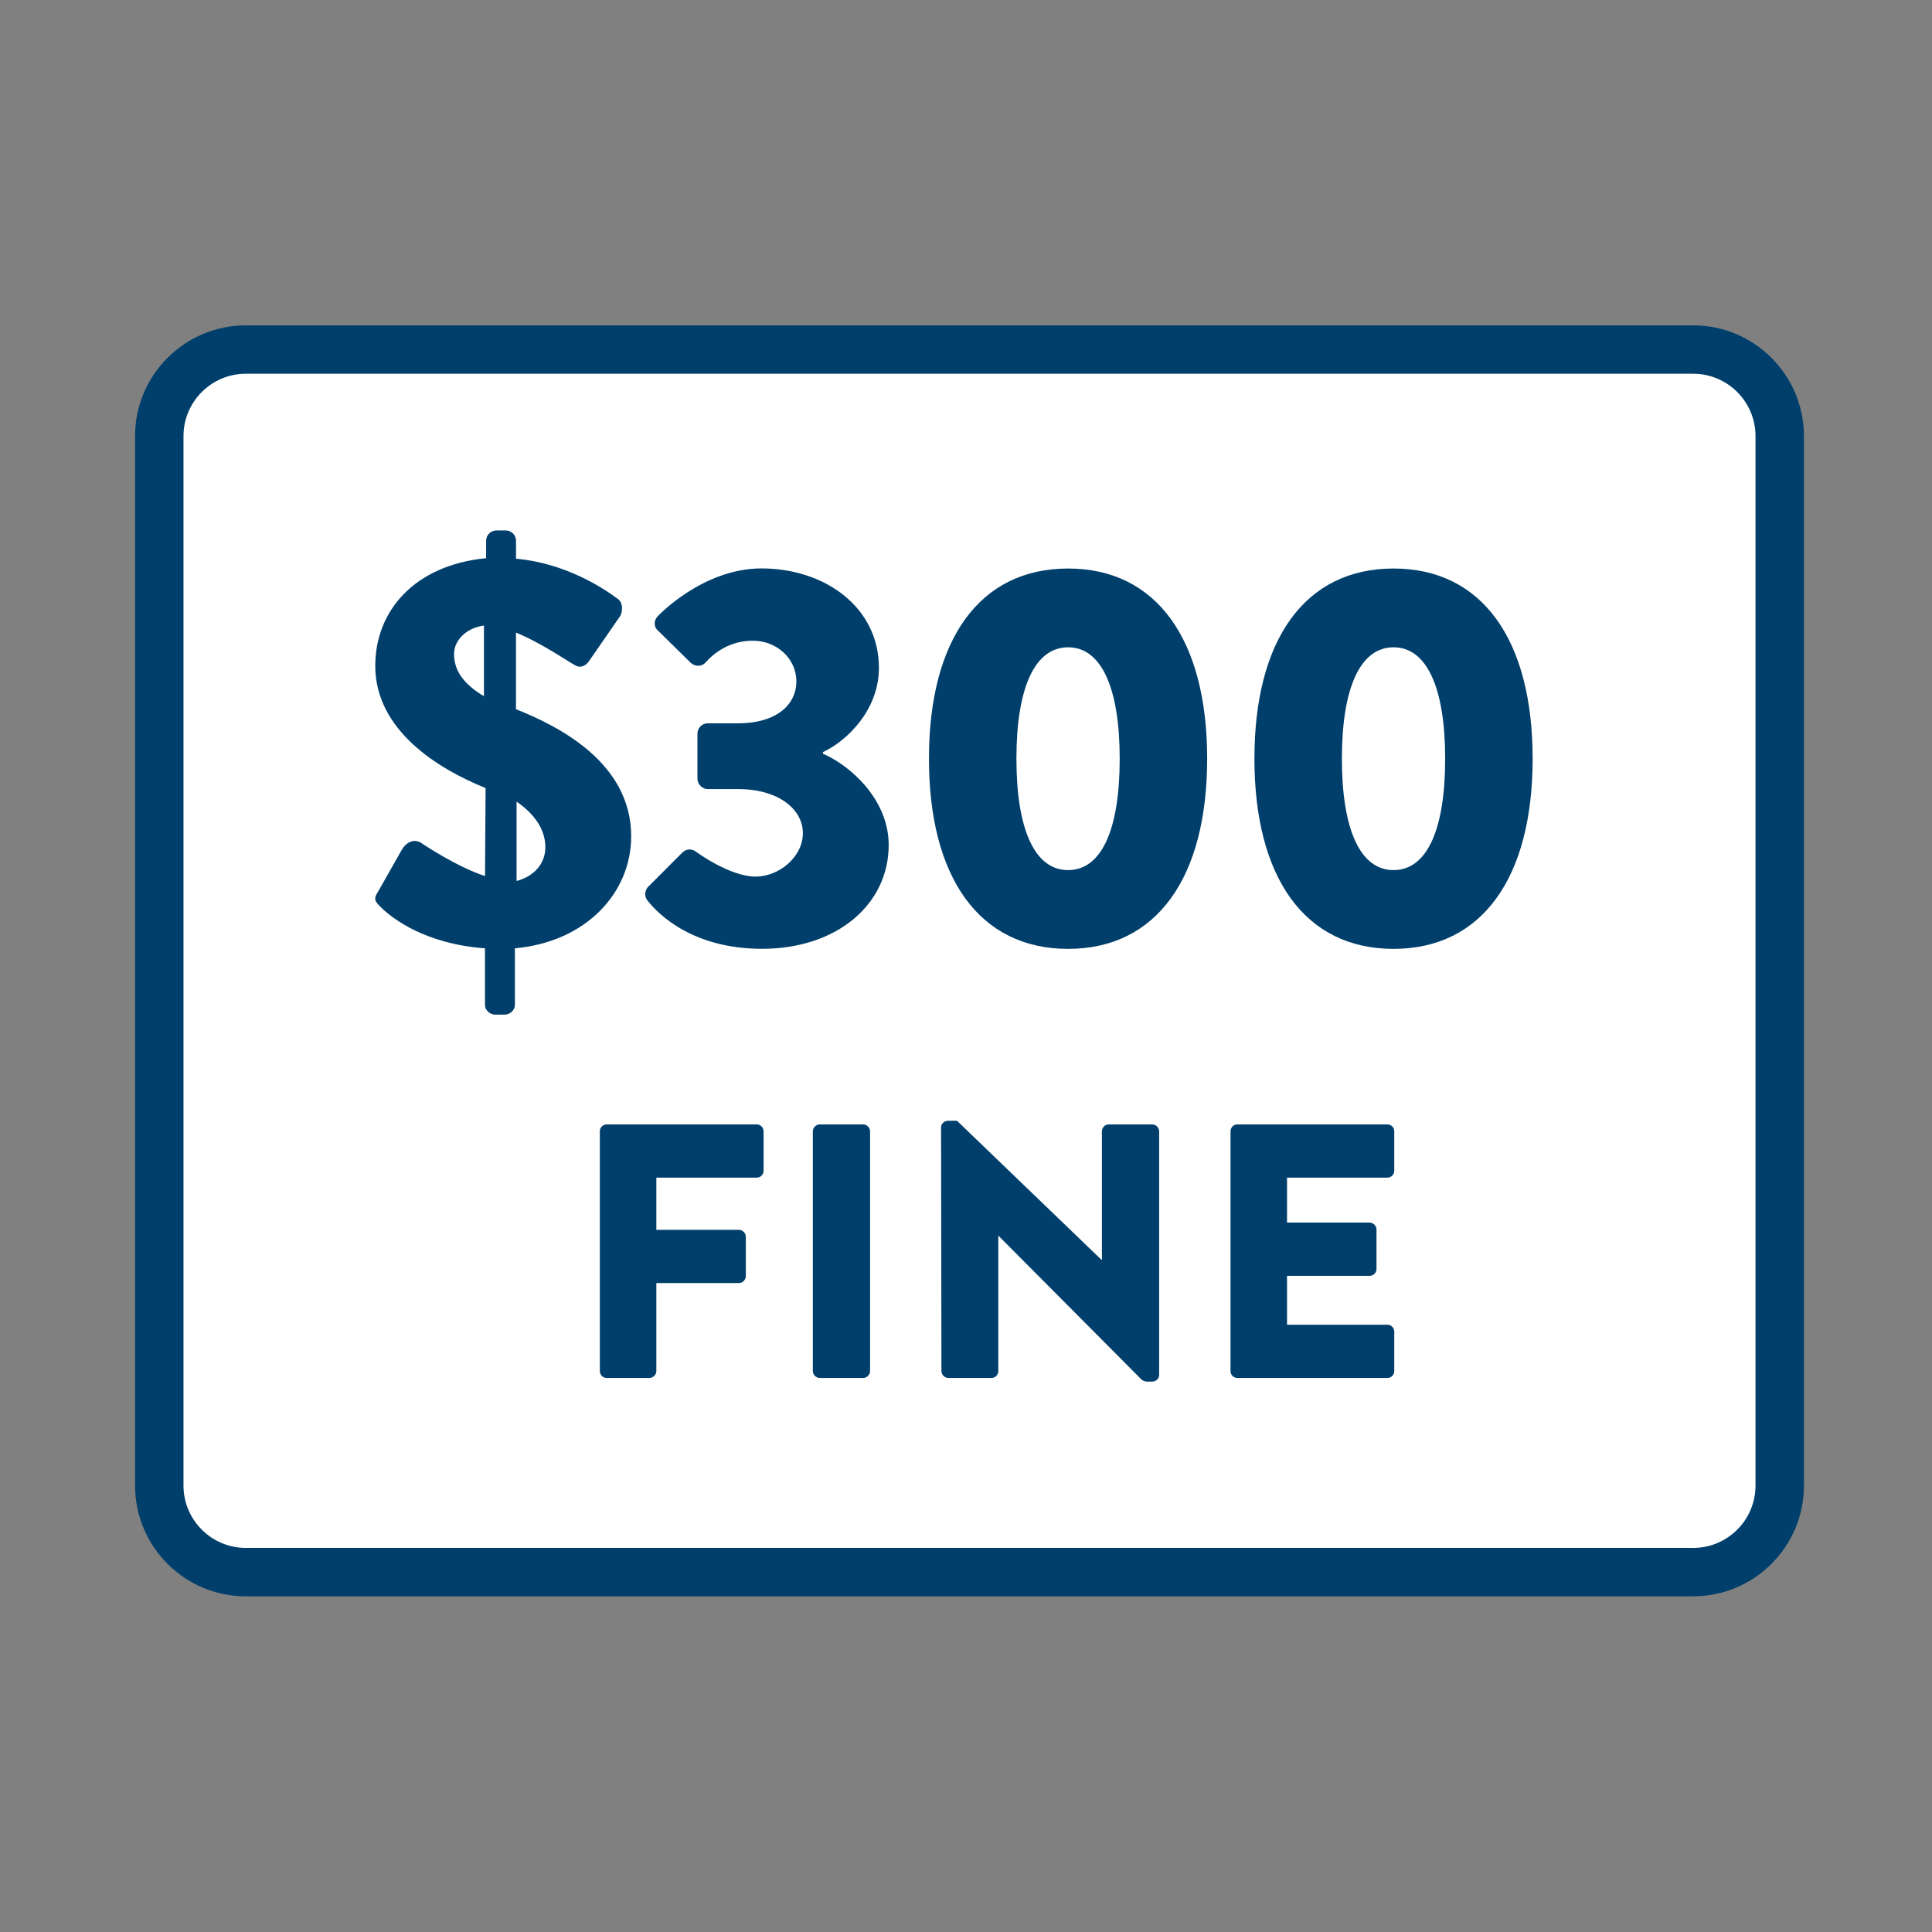
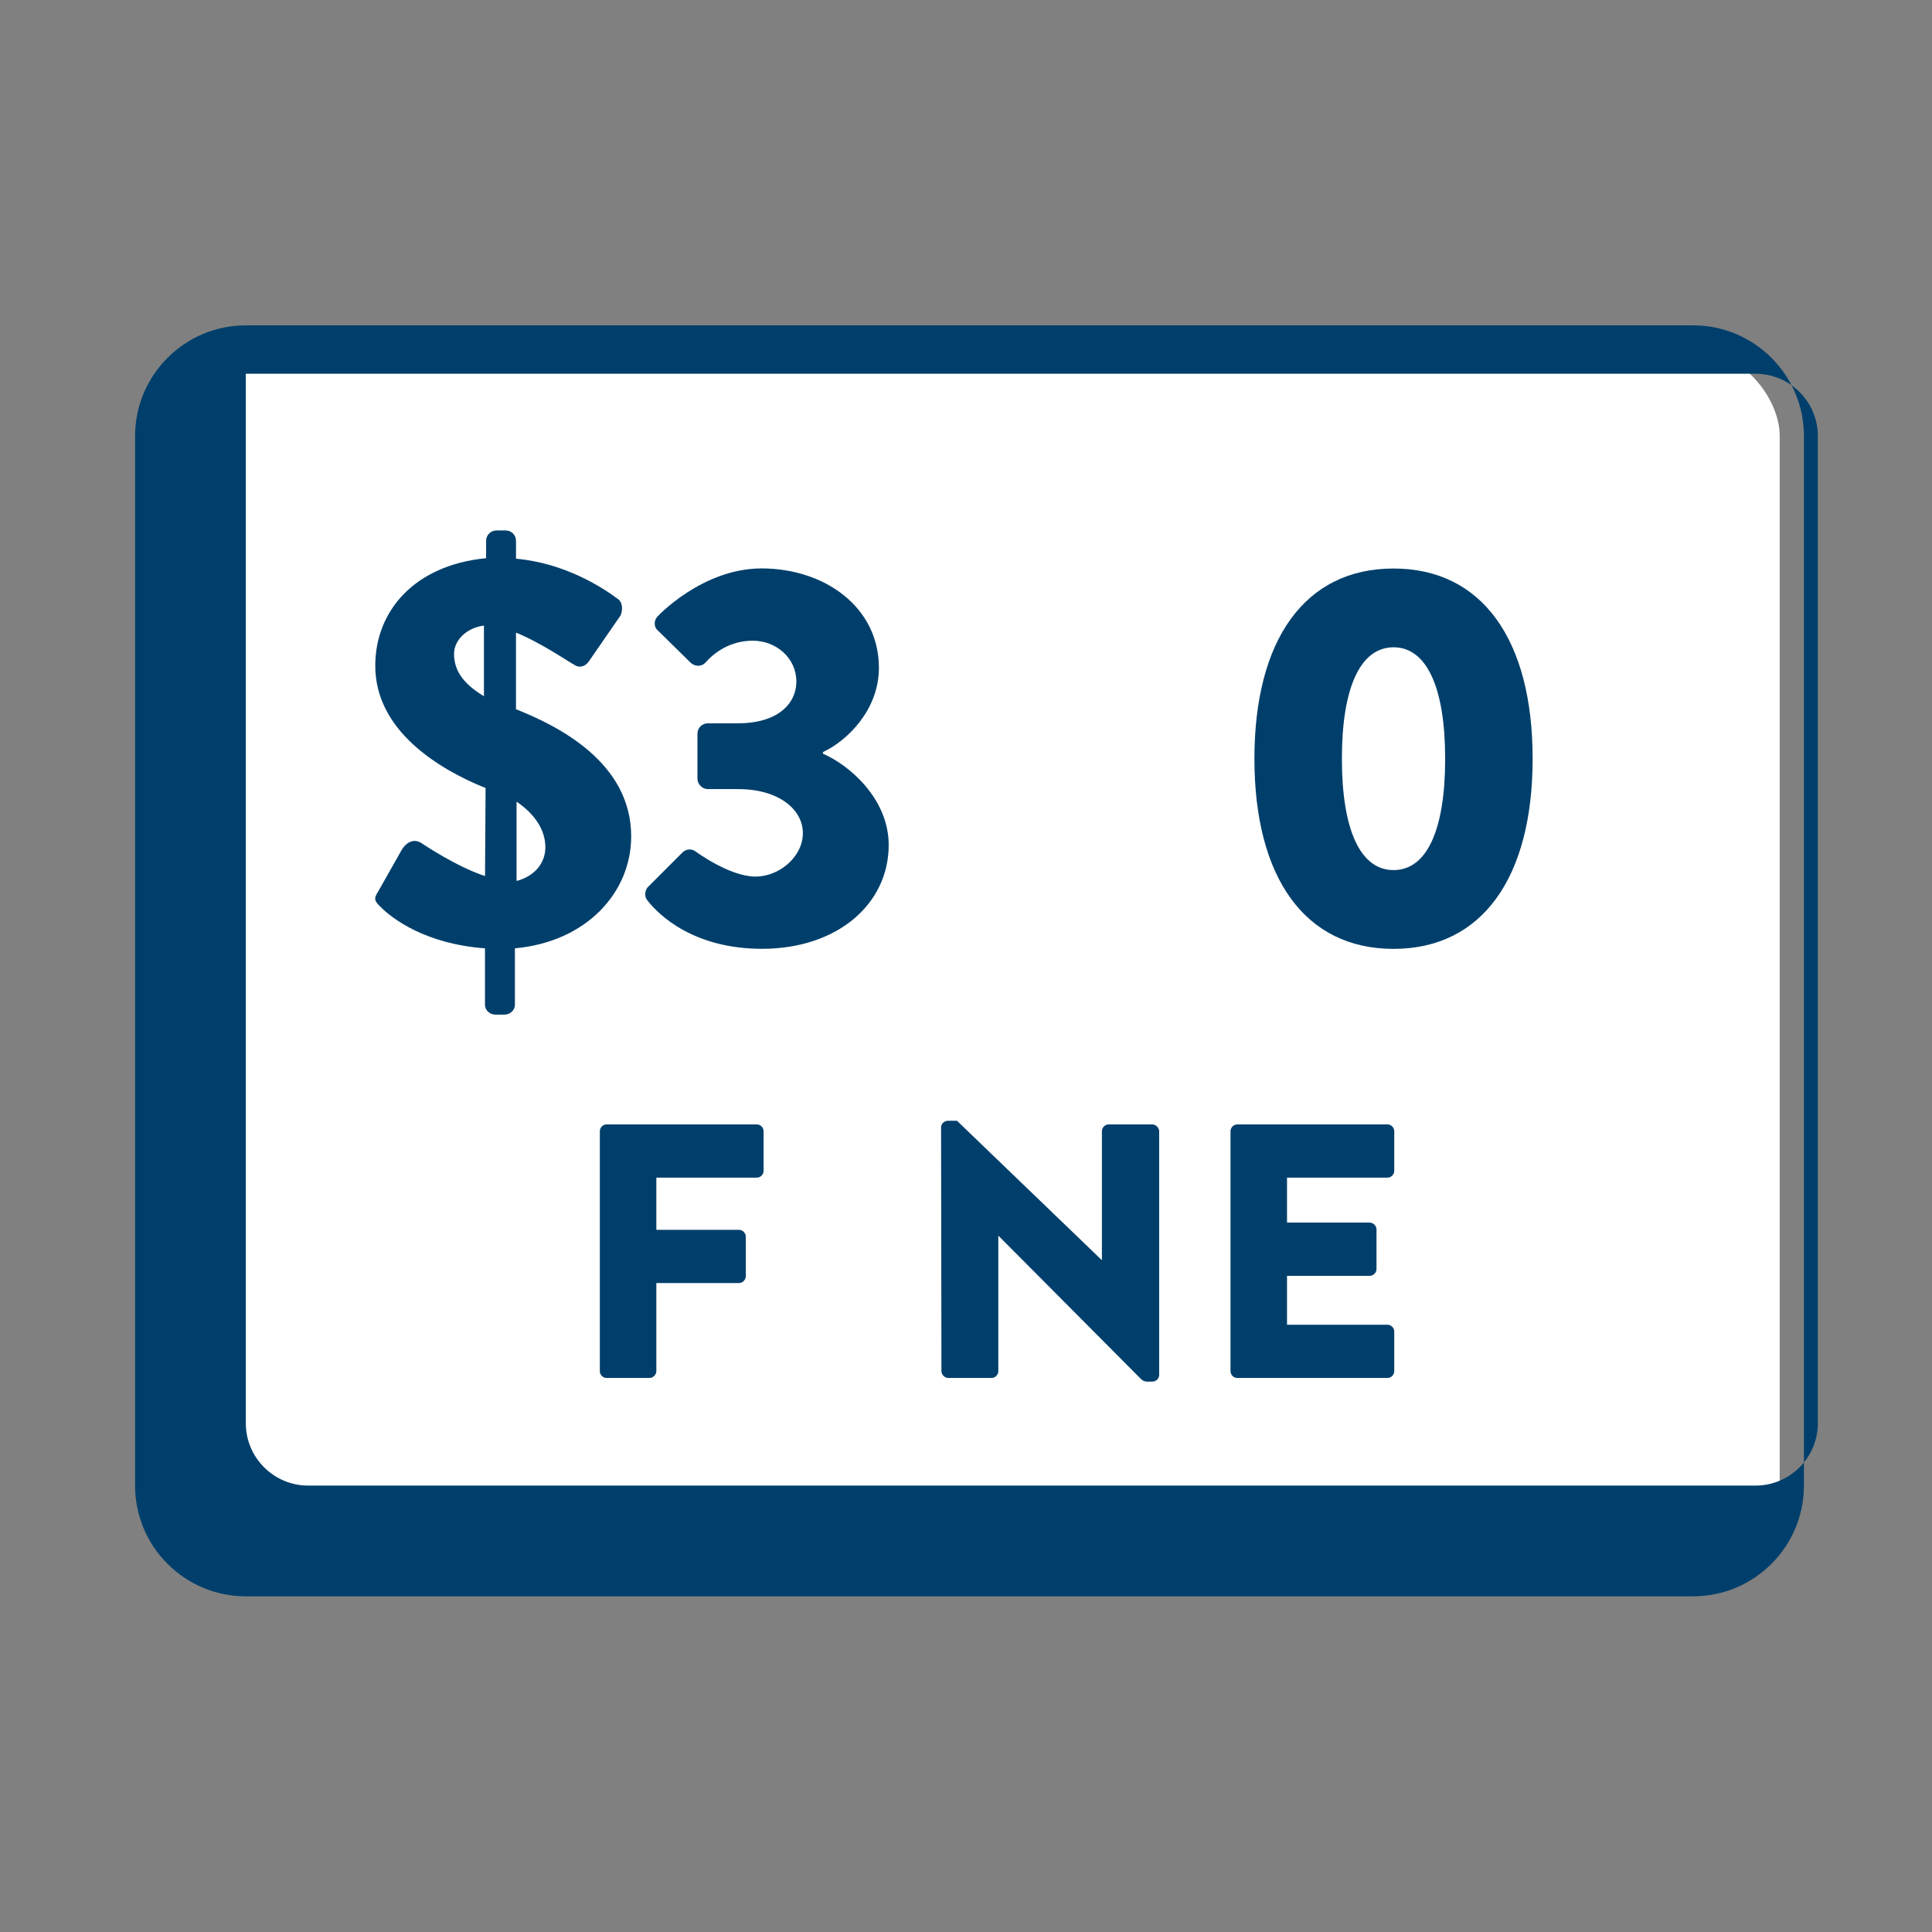
<svg xmlns="http://www.w3.org/2000/svg" id="Layer_1" data-name="Layer 1" viewBox="0 0 800 800">
  <rect x="0" y="0" width="800" height="800" fill="#808080" stroke="none" />
  <defs>
    <style>
      .cls-1 {
        fill: #fff;
      }

      .cls-2 {
        fill: #003f6b;
      }
    </style>
  </defs>
  <g>
    <rect class="cls-1" x="65.96" y="144.74" width="670.98" height="506.24" rx="35.83" ry="35.83" />
-     <path class="cls-2" d="m701.11,661.01H101.79c-25.28,0-45.86-20.57-45.86-45.85V180.57c0-25.28,20.57-45.85,45.86-45.85h599.32c25.28,0,45.86,20.57,45.86,45.85v434.58c0,25.28-20.57,45.85-45.86,45.85ZM101.79,154.76c-14.23,0-25.81,11.58-25.81,25.81v434.58c0,14.23,11.58,25.81,25.81,25.81h599.32c14.23,0,25.81-11.58,25.81-25.81V180.57c0-14.23-11.58-25.81-25.81-25.81H101.79Z" />
+     <path class="cls-2" d="m701.11,661.01H101.79c-25.28,0-45.86-20.57-45.86-45.85V180.57c0-25.28,20.57-45.85,45.86-45.85h599.32c25.28,0,45.86,20.57,45.86,45.85v434.58c0,25.28-20.57,45.85-45.86,45.85ZM101.79,154.76v434.58c0,14.23,11.58,25.81,25.81,25.81h599.32c14.23,0,25.81-11.58,25.81-25.81V180.57c0-14.23-11.58-25.81-25.81-25.81H101.79Z" />
  </g>
  <g>
    <path class="cls-2" d="m248.38,468.44c0-1.5,1.2-2.85,2.85-2.85h62.1c1.65,0,2.85,1.35,2.85,2.85v16.35c0,1.5-1.2,2.85-2.85,2.85h-41.55v21.6h34.2c1.5,0,2.85,1.35,2.85,2.85v16.35c0,1.5-1.35,2.85-2.85,2.85h-34.2v36.45c0,1.5-1.35,2.85-2.85,2.85h-17.7c-1.65,0-2.85-1.35-2.85-2.85v-99.3Z" />
-     <path class="cls-2" d="m336.58,468.44c0-1.5,1.35-2.85,2.85-2.85h18c1.5,0,2.85,1.35,2.85,2.85v99.3c0,1.5-1.35,2.85-2.85,2.85h-18c-1.5,0-2.85-1.35-2.85-2.85v-99.3Z" />
    <path class="cls-2" d="m389.68,466.79c0-1.5,1.35-2.7,2.85-2.7h3.75l59.85,57.6h.15v-53.25c0-1.5,1.2-2.85,2.85-2.85h18c1.5,0,2.85,1.35,2.85,2.85v100.95c0,1.5-1.35,2.7-2.85,2.7h-2.4c-.45,0-1.65-.45-1.95-.75l-59.25-59.55h-.15v55.95c0,1.5-1.2,2.85-2.85,2.85h-17.85c-1.5,0-2.85-1.35-2.85-2.85l-.15-100.95Z" />
    <path class="cls-2" d="m509.53,468.44c0-1.5,1.2-2.85,2.85-2.85h62.1c1.65,0,2.85,1.35,2.85,2.85v16.35c0,1.5-1.2,2.85-2.85,2.85h-41.55v18.6h34.2c1.5,0,2.85,1.35,2.85,2.85v16.35c0,1.65-1.35,2.85-2.85,2.85h-34.2v20.25h41.55c1.65,0,2.85,1.35,2.85,2.85v16.35c0,1.5-1.2,2.85-2.85,2.85h-62.1c-1.65,0-2.85-1.35-2.85-2.85v-99.3Z" />
  </g>
  <g>
    <path class="cls-2" d="m156.51,369.29l9.68-17.1c2.02-3.6,5.4-5.18,8.55-2.93.67.45,14.4,9.68,26.1,13.5l.23-36.45c-19.58-7.88-45.68-23.85-45.68-50.63,0-22.5,15.98-41.63,45.9-44.55v-7.2c0-2.47,2.03-4.28,4.28-4.28h3.83c2.25,0,4.27,1.8,4.27,4.28v7.42c20.25,1.8,35.78,11.93,41.85,16.43,2.7,1.58,2.25,5.62,1.35,7.2l-13.05,18.9c-1.8,2.48-4.28,2.7-6.08,1.35-1.58-.68-13.5-9-24.08-13.28v31.73c17.55,6.97,47.7,22.05,47.7,52.65,0,23.18-18.45,43.65-48.15,46.35v23.4c0,2.25-2.03,4.05-4.28,4.05h-3.83c-2.25,0-4.28-1.8-4.28-4.05v-23.4c-24.75-1.8-38.48-12.38-43.2-17.1-2.25-2.25-3.15-3.15-1.12-6.3Zm43.88-110.25c-7.2.9-12.38,6.08-12.38,11.7,0,6.53,3.38,12.15,12.38,17.55v-29.25Zm25.43,91.8c0-6.98-4.05-13.5-11.92-18.9v32.85c6.97-1.8,11.92-6.97,11.92-13.95Z" />
    <path class="cls-2" d="m268.33,367.26l14.17-14.18c1.58-1.58,3.83-1.8,5.62-.45,0,0,13.95,10.35,24.75,10.35,9.67,0,19.58-8.1,19.58-18s-10.12-18.23-26.78-18.23h-12.6c-2.25,0-4.27-2.03-4.27-4.28v-18.68c0-2.47,2.02-4.28,4.27-4.28h12.6c15.75,0,24.08-7.65,24.08-17.33s-8.33-16.88-18-16.88-16.2,5.17-19.58,9c-1.58,1.8-4.28,1.8-6.08.22l-13.73-13.5c-1.8-1.58-1.58-4.28,0-5.85,0,0,18.45-19.8,42.98-19.8,26.1,0,48.6,15.98,48.6,41.18,0,17.33-13.05,30.15-23.18,34.88v.67c10.58,4.5,27.23,18.45,27.23,37.8,0,24.53-21.38,42.98-52.43,42.98-28.35,0-42.75-13.95-47.48-20.03-1.35-1.58-1.12-4.05.23-5.62Z" />
-     <path class="cls-2" d="m384.66,314.16c0-49.28,20.93-78.75,57.6-78.75s57.6,29.48,57.6,78.75-20.93,78.75-57.6,78.75-57.6-29.48-57.6-78.75Zm78.98,0c0-29.48-7.65-46.13-21.38-46.13s-21.38,16.65-21.38,46.13,7.65,46.13,21.38,46.13,21.38-16.43,21.38-46.13Z" />
    <path class="cls-2" d="m519.43,314.16c0-49.28,20.93-78.75,57.6-78.75s57.6,29.48,57.6,78.75-20.93,78.75-57.6,78.75-57.6-29.48-57.6-78.75Zm78.98,0c0-29.48-7.65-46.13-21.38-46.13s-21.38,16.65-21.38,46.13,7.65,46.13,21.38,46.13,21.38-16.43,21.38-46.13Z" />
  </g>
</svg>